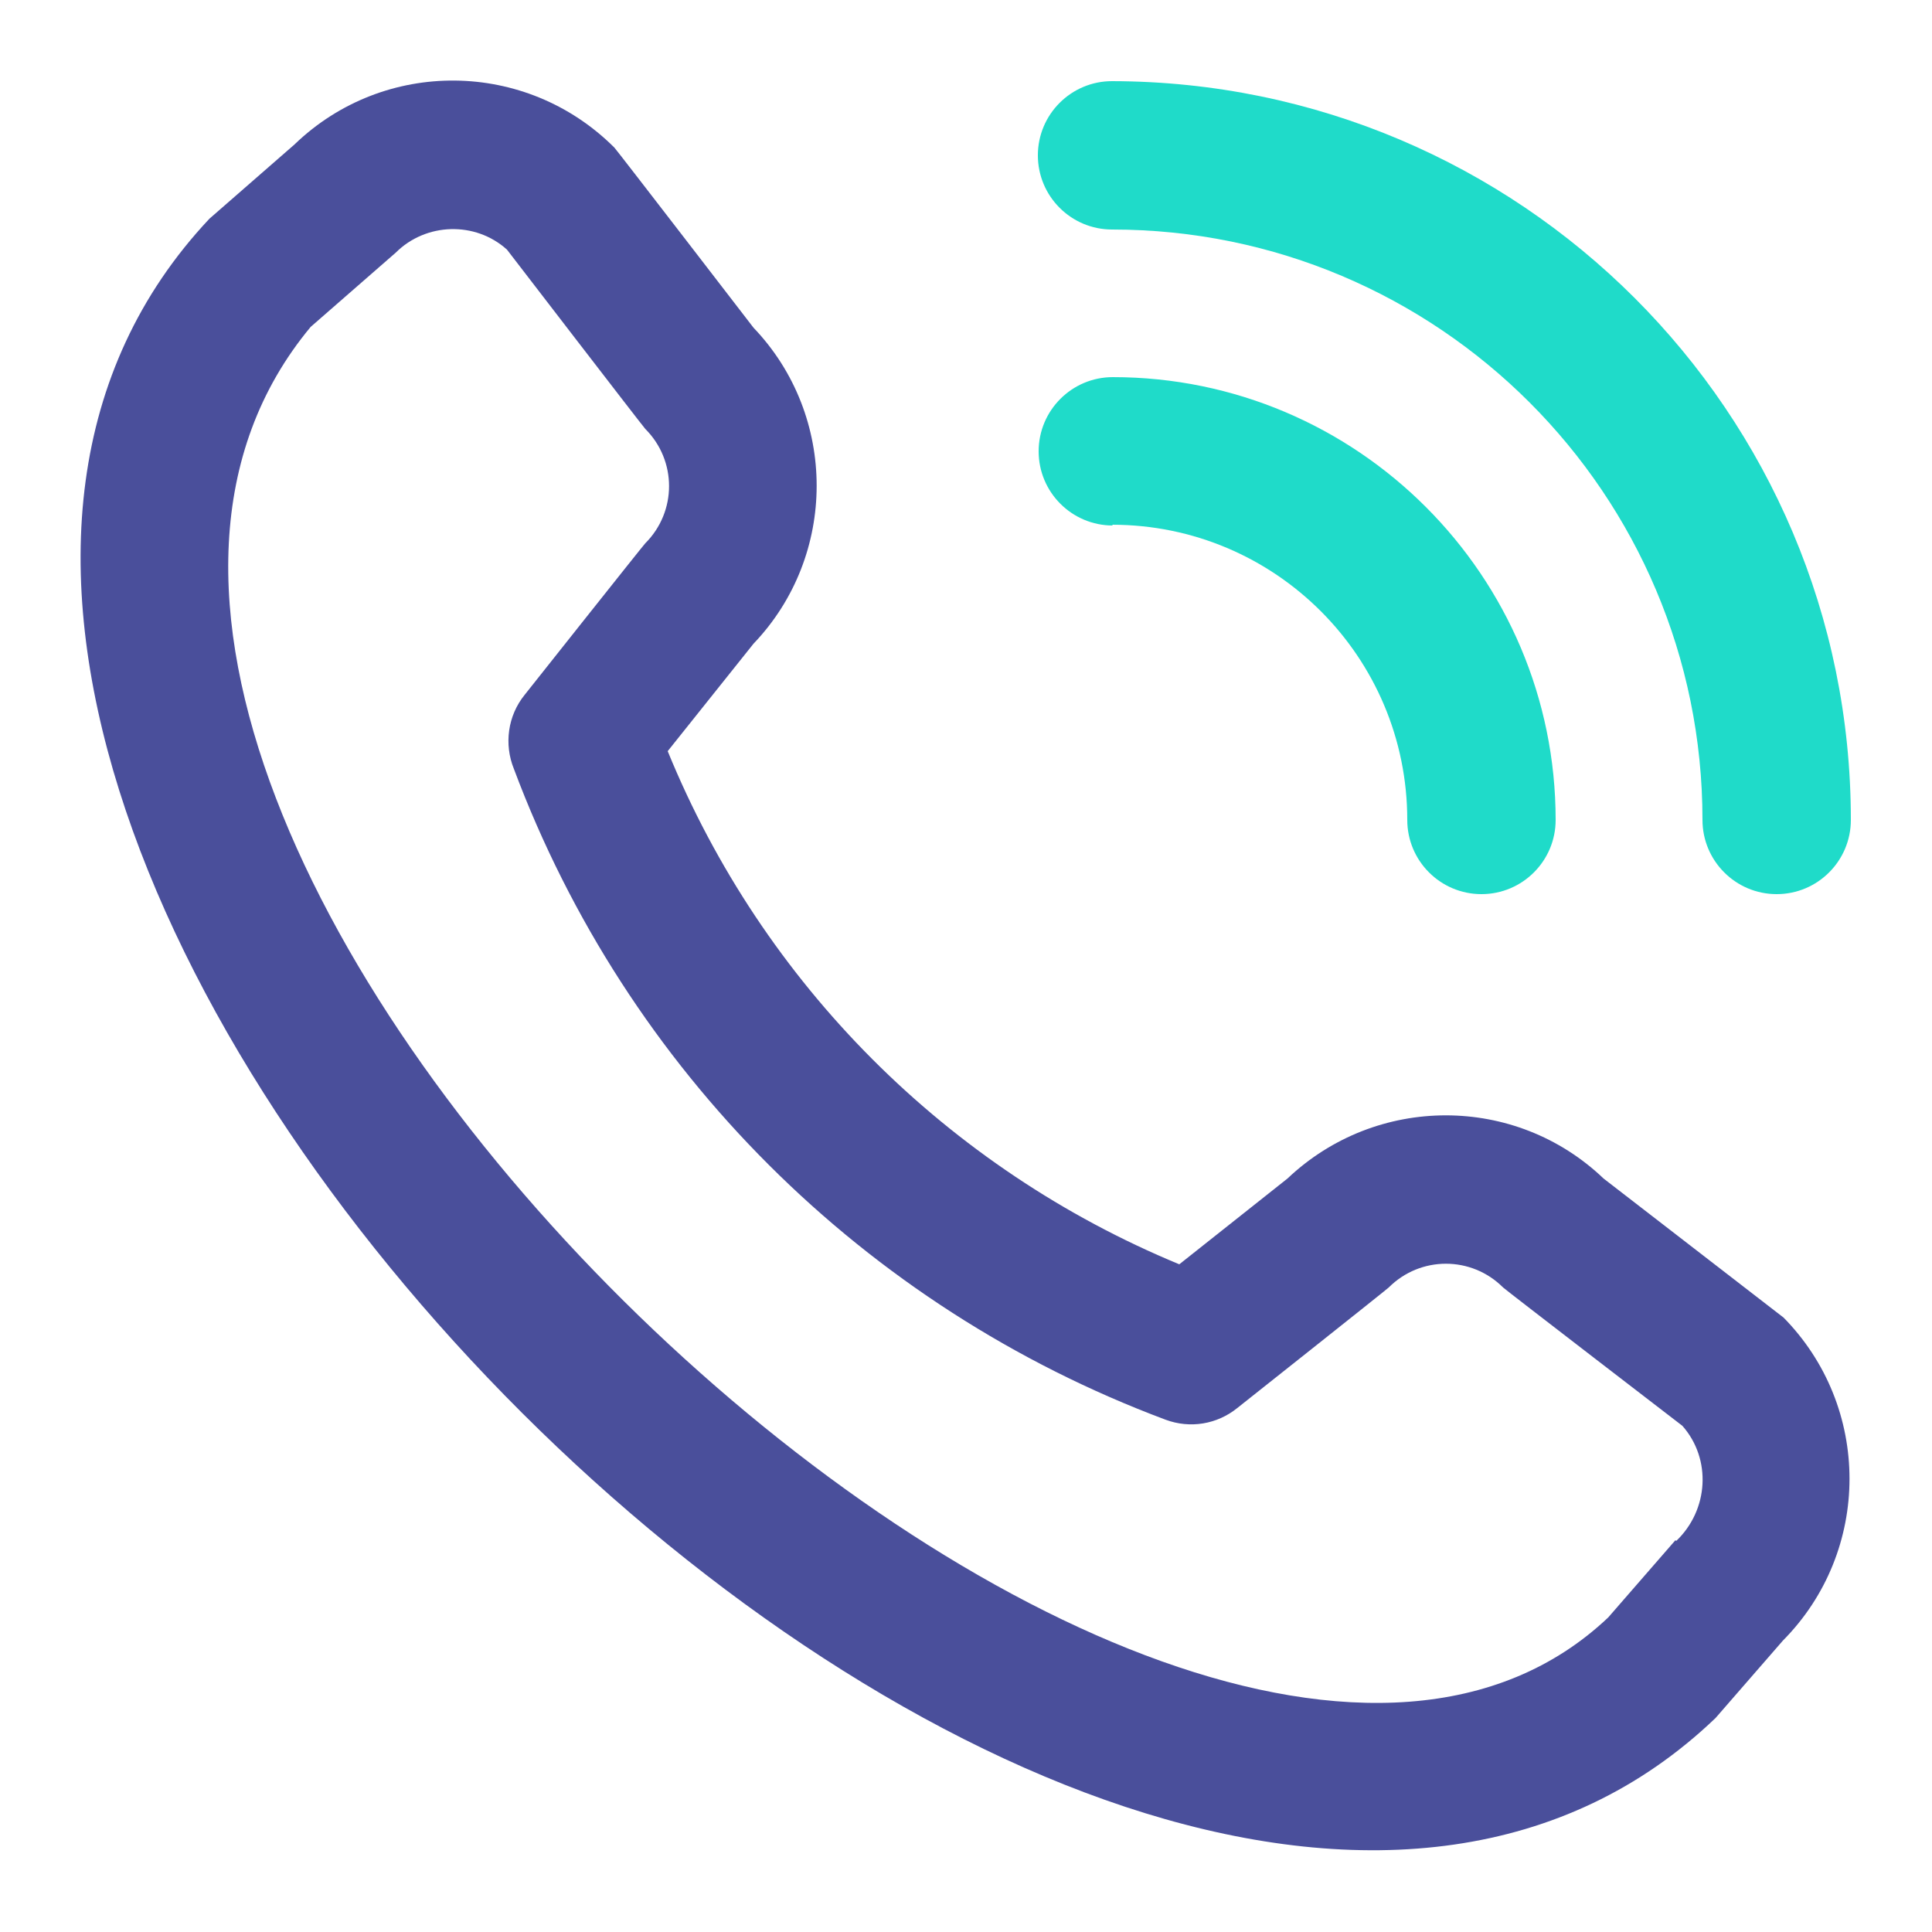
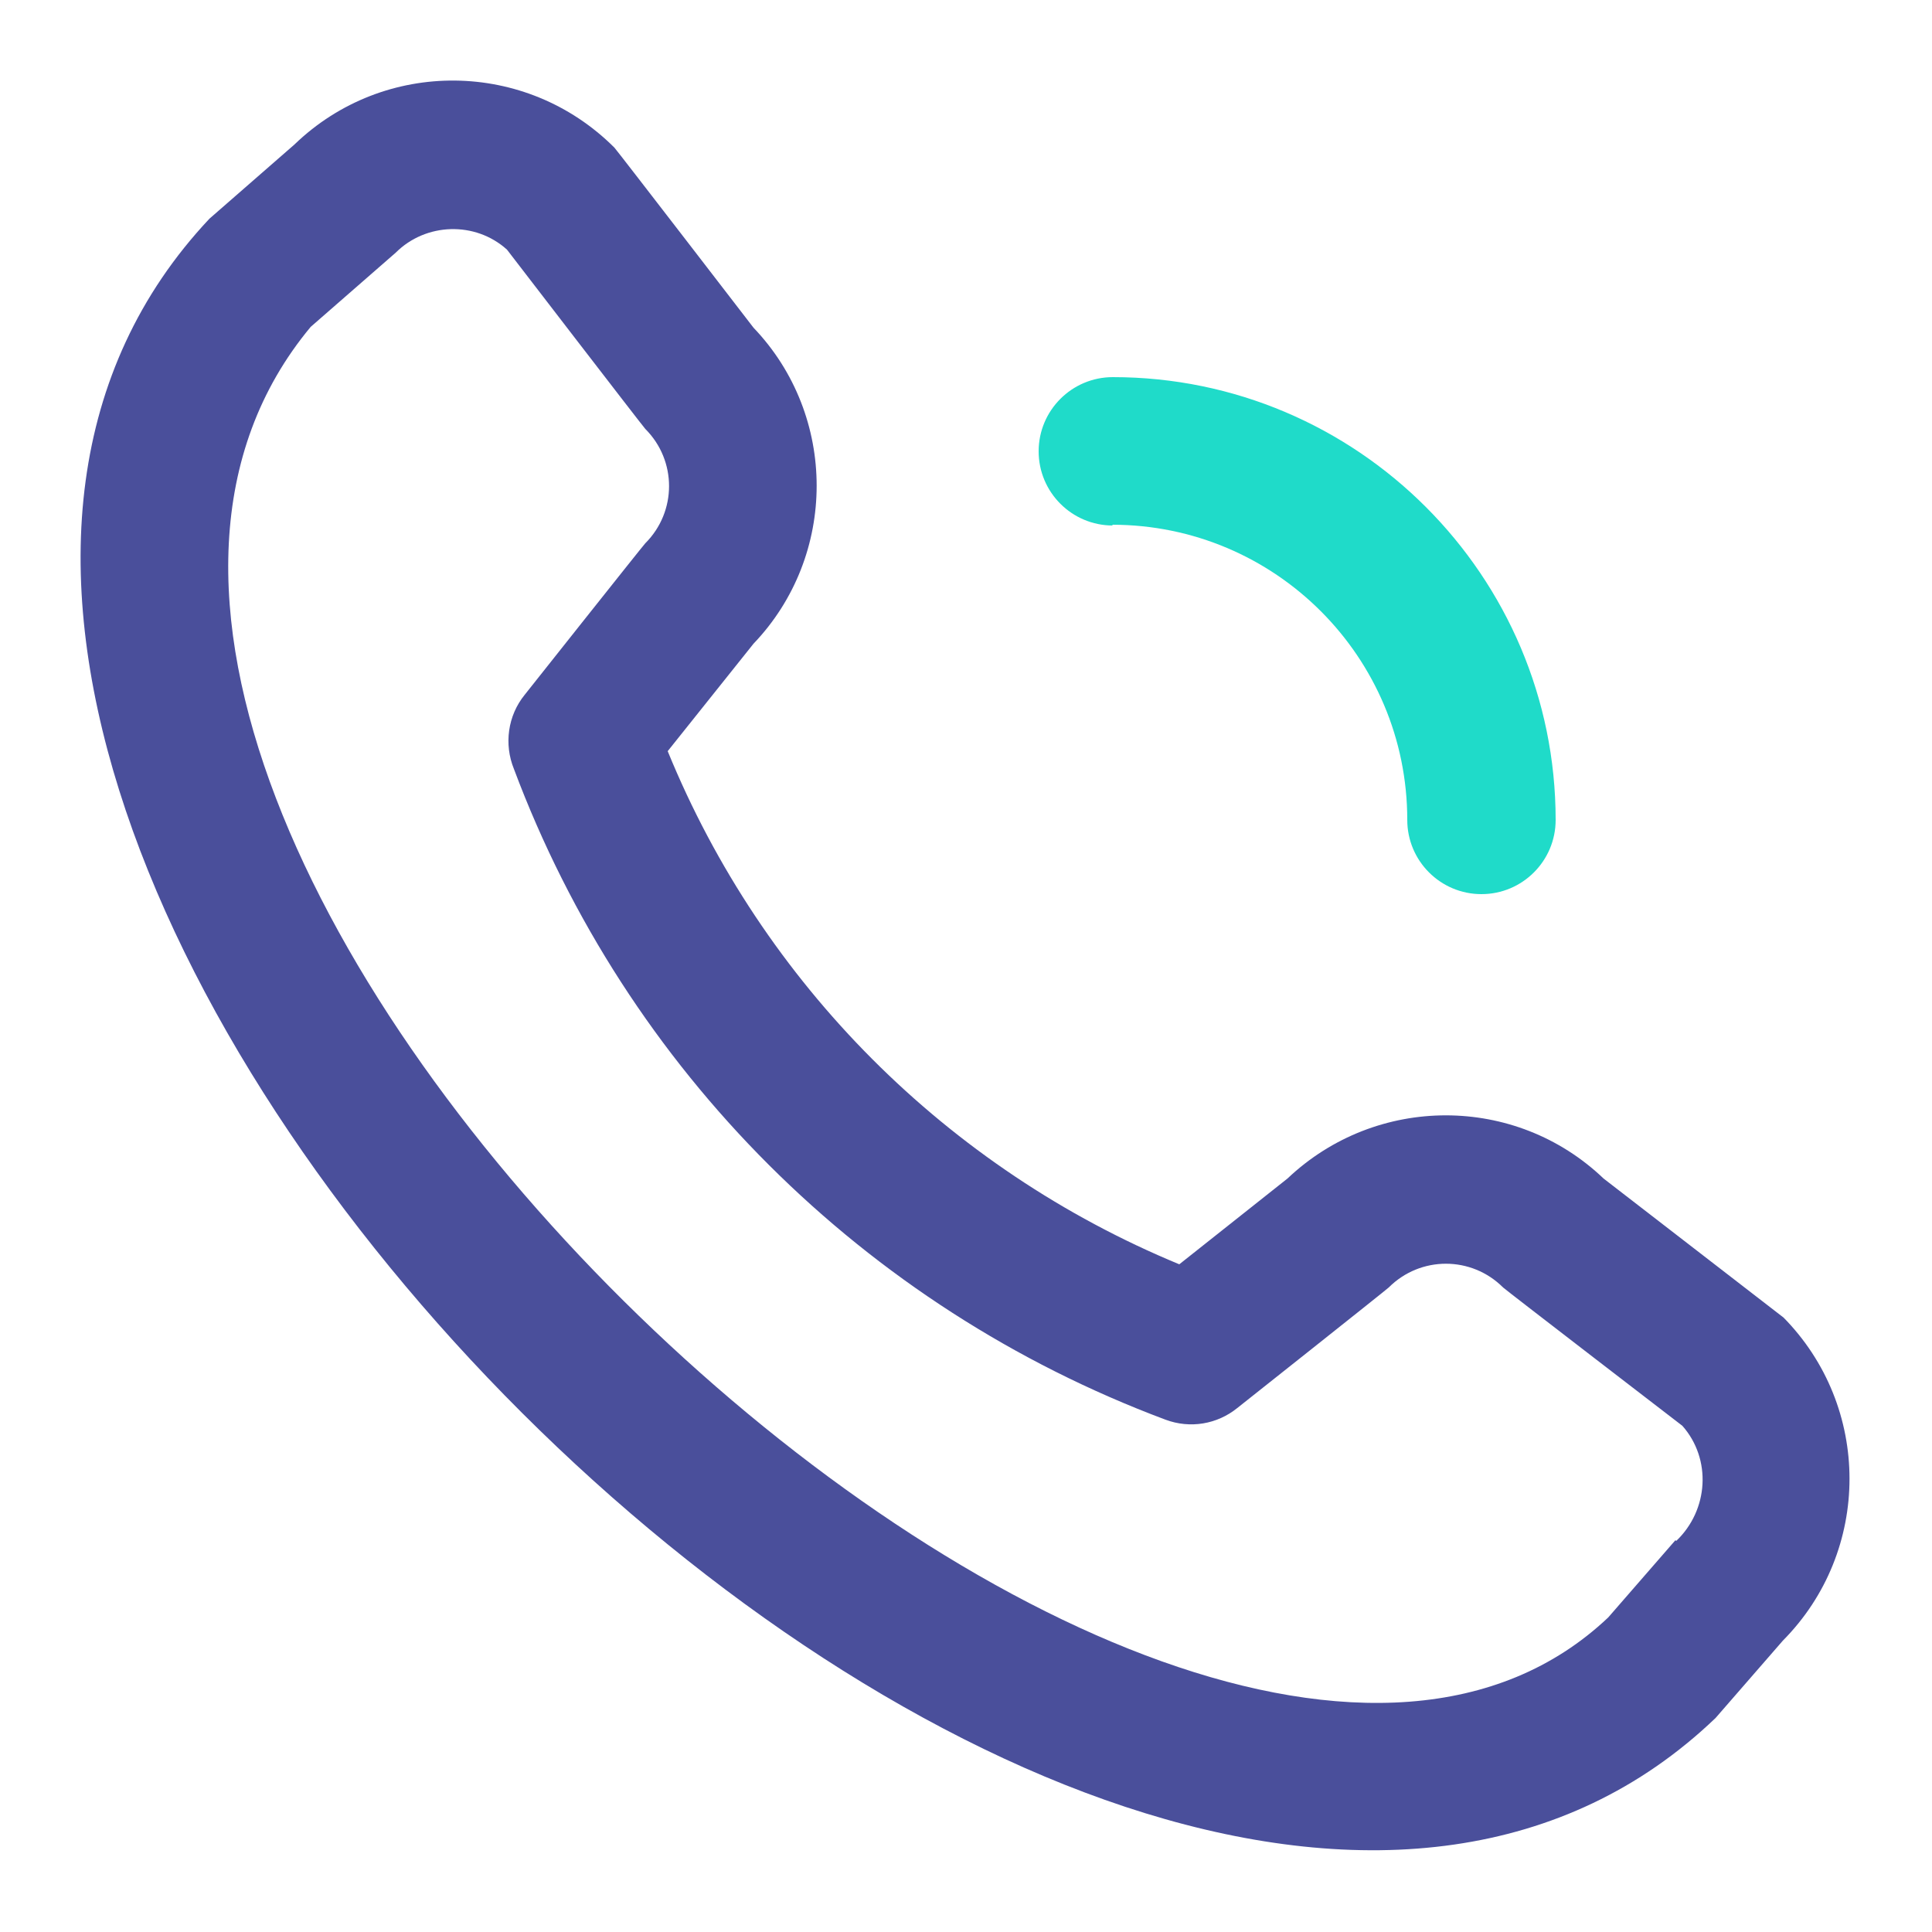
<svg xmlns="http://www.w3.org/2000/svg" id="Capa_1" version="1.1" viewBox="0 0 25 25">
  <defs>
    <style>
      .st0 {
        fill: #1fdbc9;
      }

      .st1 {
        fill: #4a4f9b;
      }
    </style>
  </defs>
-   <path class="st0" d="M14.39,2.97c4.22,0,7.64,3.42,7.64,7.64,0,.53.43.96.96.96s.96-.43.96-.96c0-5.28-4.28-9.55-9.56-9.56-.53,0-.96.43-.96.96s.43.96.96.96Z" />
  <path class="st1" d="M23.08,17.05s-2.33-1.8-2.33-1.8c-1.14-1.09-2.94-1.09-4.09,0l-1.4,1.11c-3-1.24-5.39-3.63-6.62-6.64l1.11-1.39c1.09-1.14,1.09-2.95,0-4.09,0,0-1.77-2.3-1.8-2.33-1.14-1.14-2.98-1.16-4.14-.04l-1.1.96c-7.38,7.85,11.67,26.89,19.49,19.4l.87-1c1.15-1.16,1.15-3.03,0-4.19h0ZM21.68,19.93l-.87,1C15.13,26.3-1.37,10.71,4.02,4.23l1.1-.96c.39-.39,1.03-.41,1.44-.04,0,0,1.76,2.29,1.79,2.32.41.41.41,1.07,0,1.48-.03.03-1.56,1.96-1.56,1.96-.22.27-.27.64-.14.96,1.46,3.9,4.53,6.96,8.43,8.42.32.12.67.06.93-.15,0,0,1.93-1.53,1.96-1.56.41-.41,1.07-.41,1.48,0,.03.03,2.32,1.79,2.32,1.79.38.43.34,1.09-.08,1.49Z" />
  <path class="st0" d="M14.39,6.79h0c2.11,0,3.82,1.71,3.82,3.82,0,.53.43.96.96.96s.96-.43.96-.96c0-3.16-2.57-5.73-5.73-5.73-.53,0-.96.43-.96.96s.43.96.96.96Z" />
</svg>